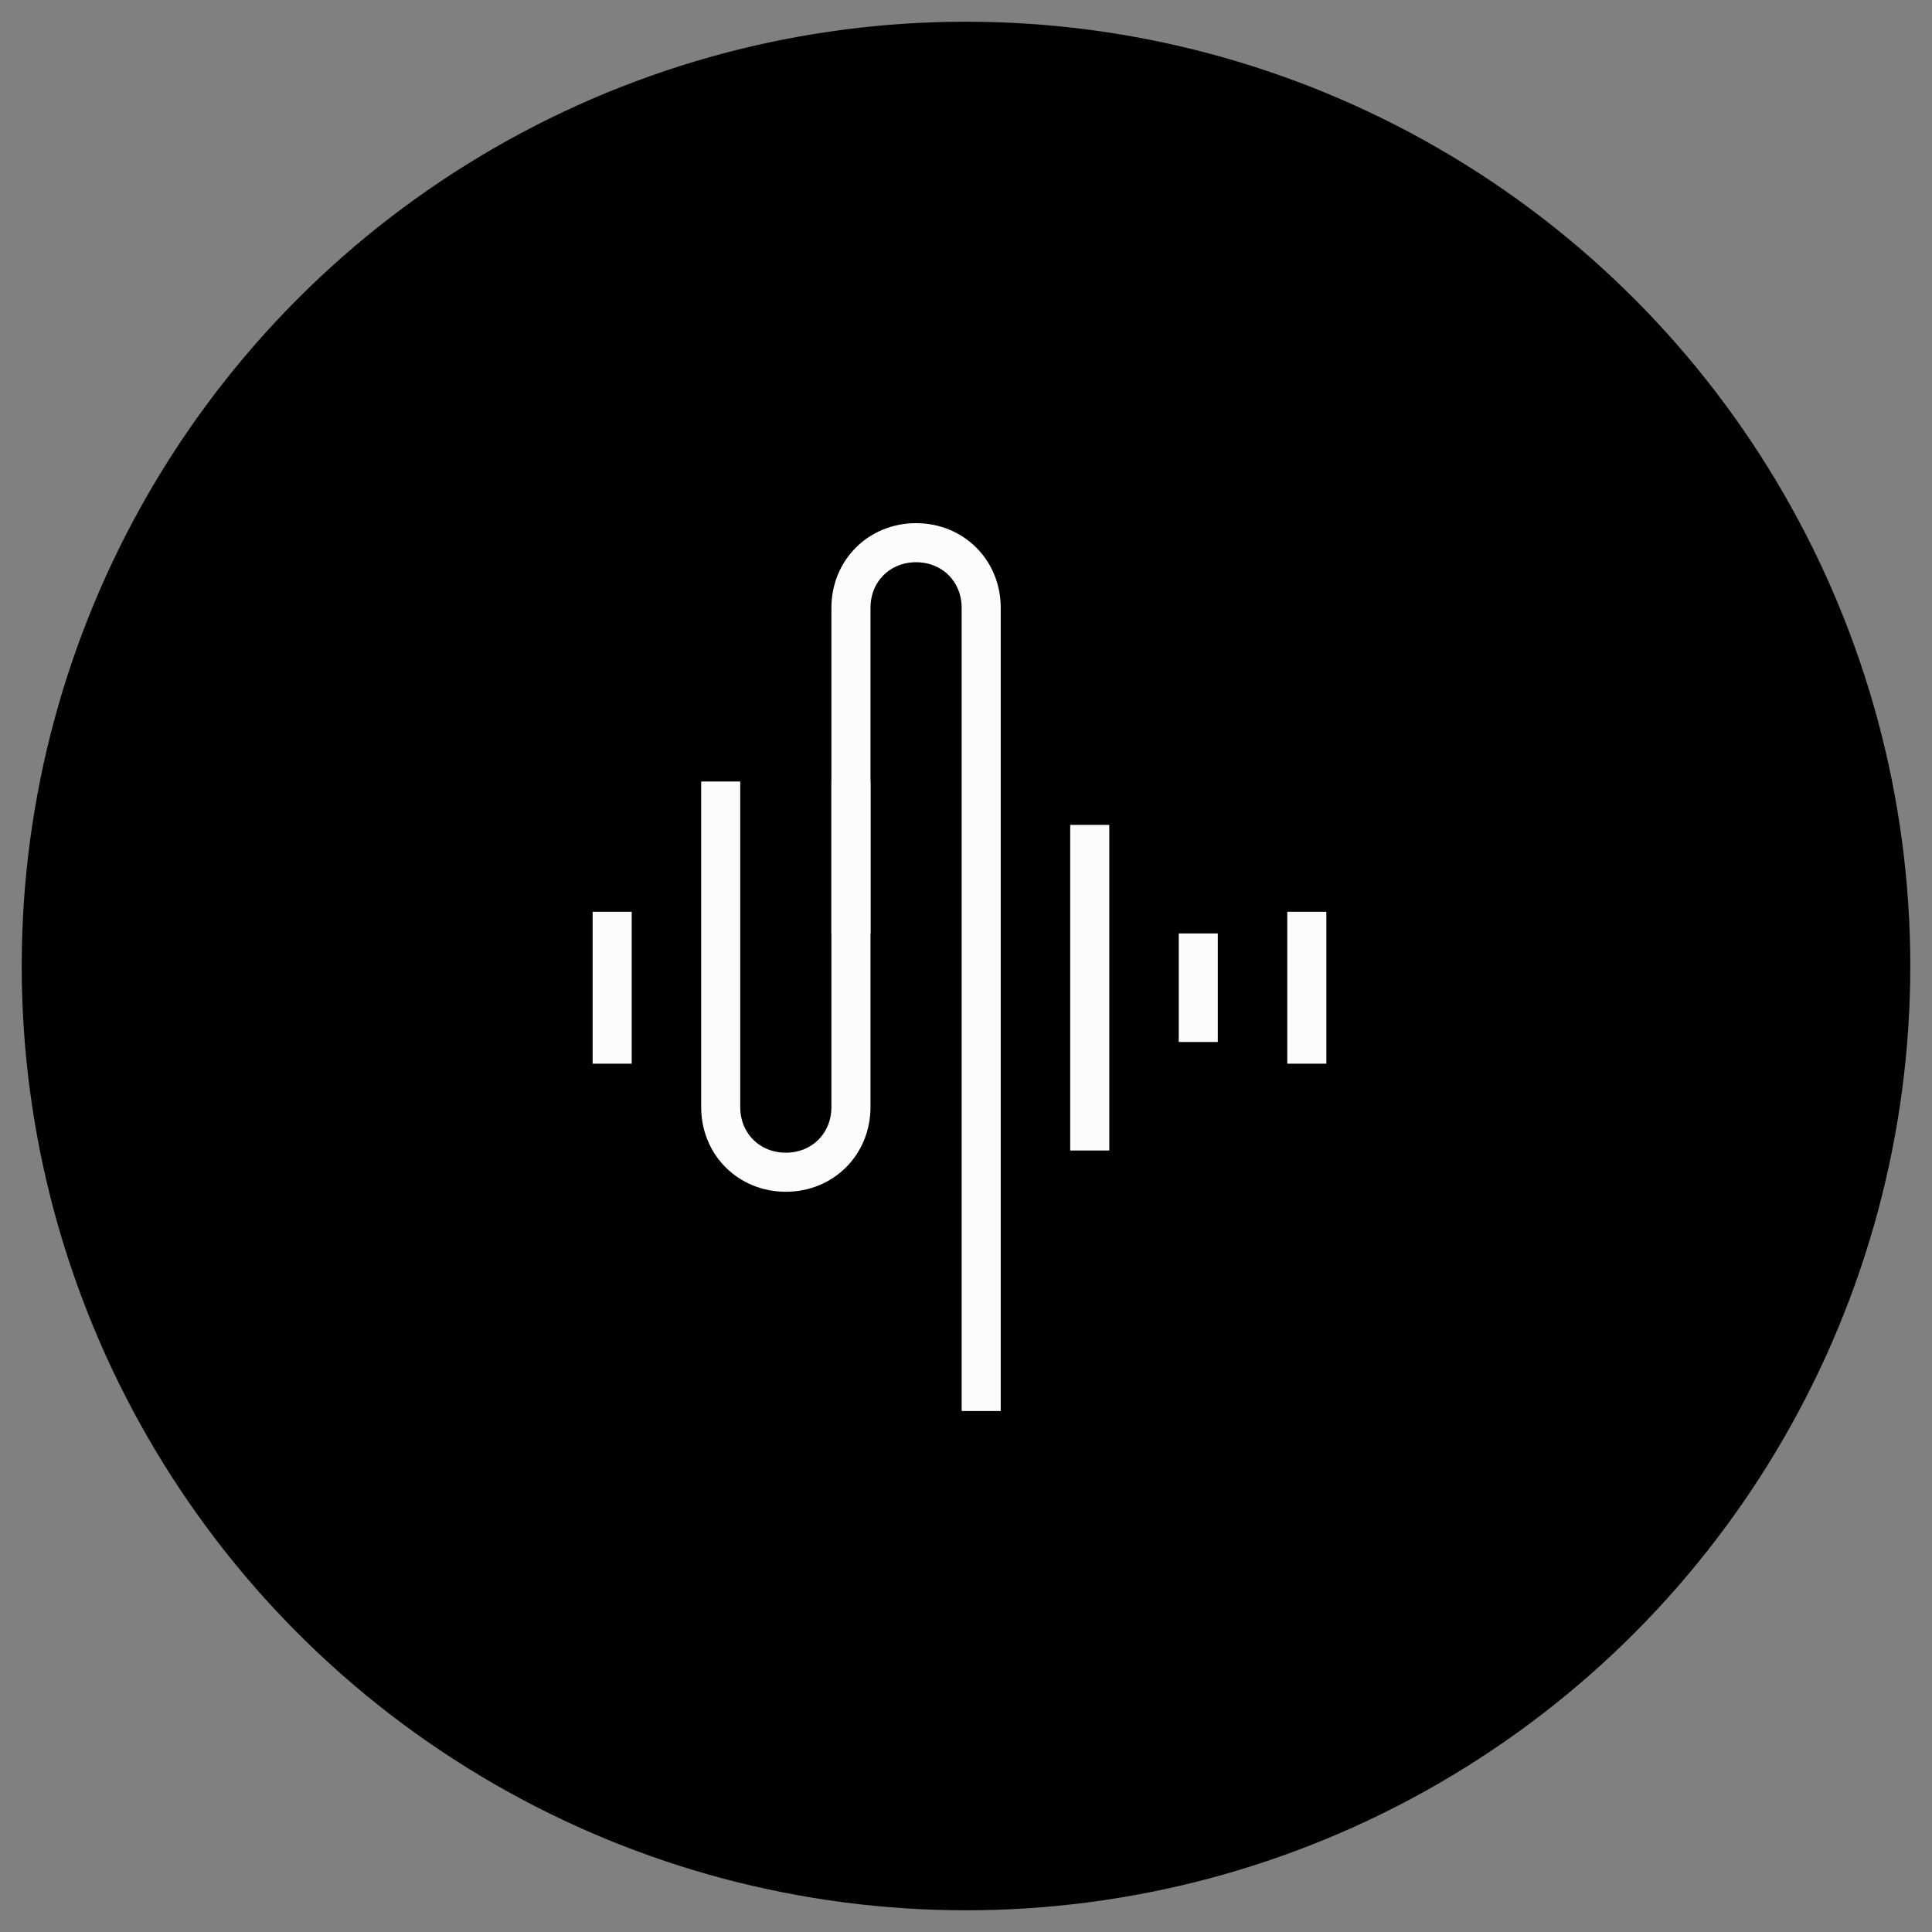
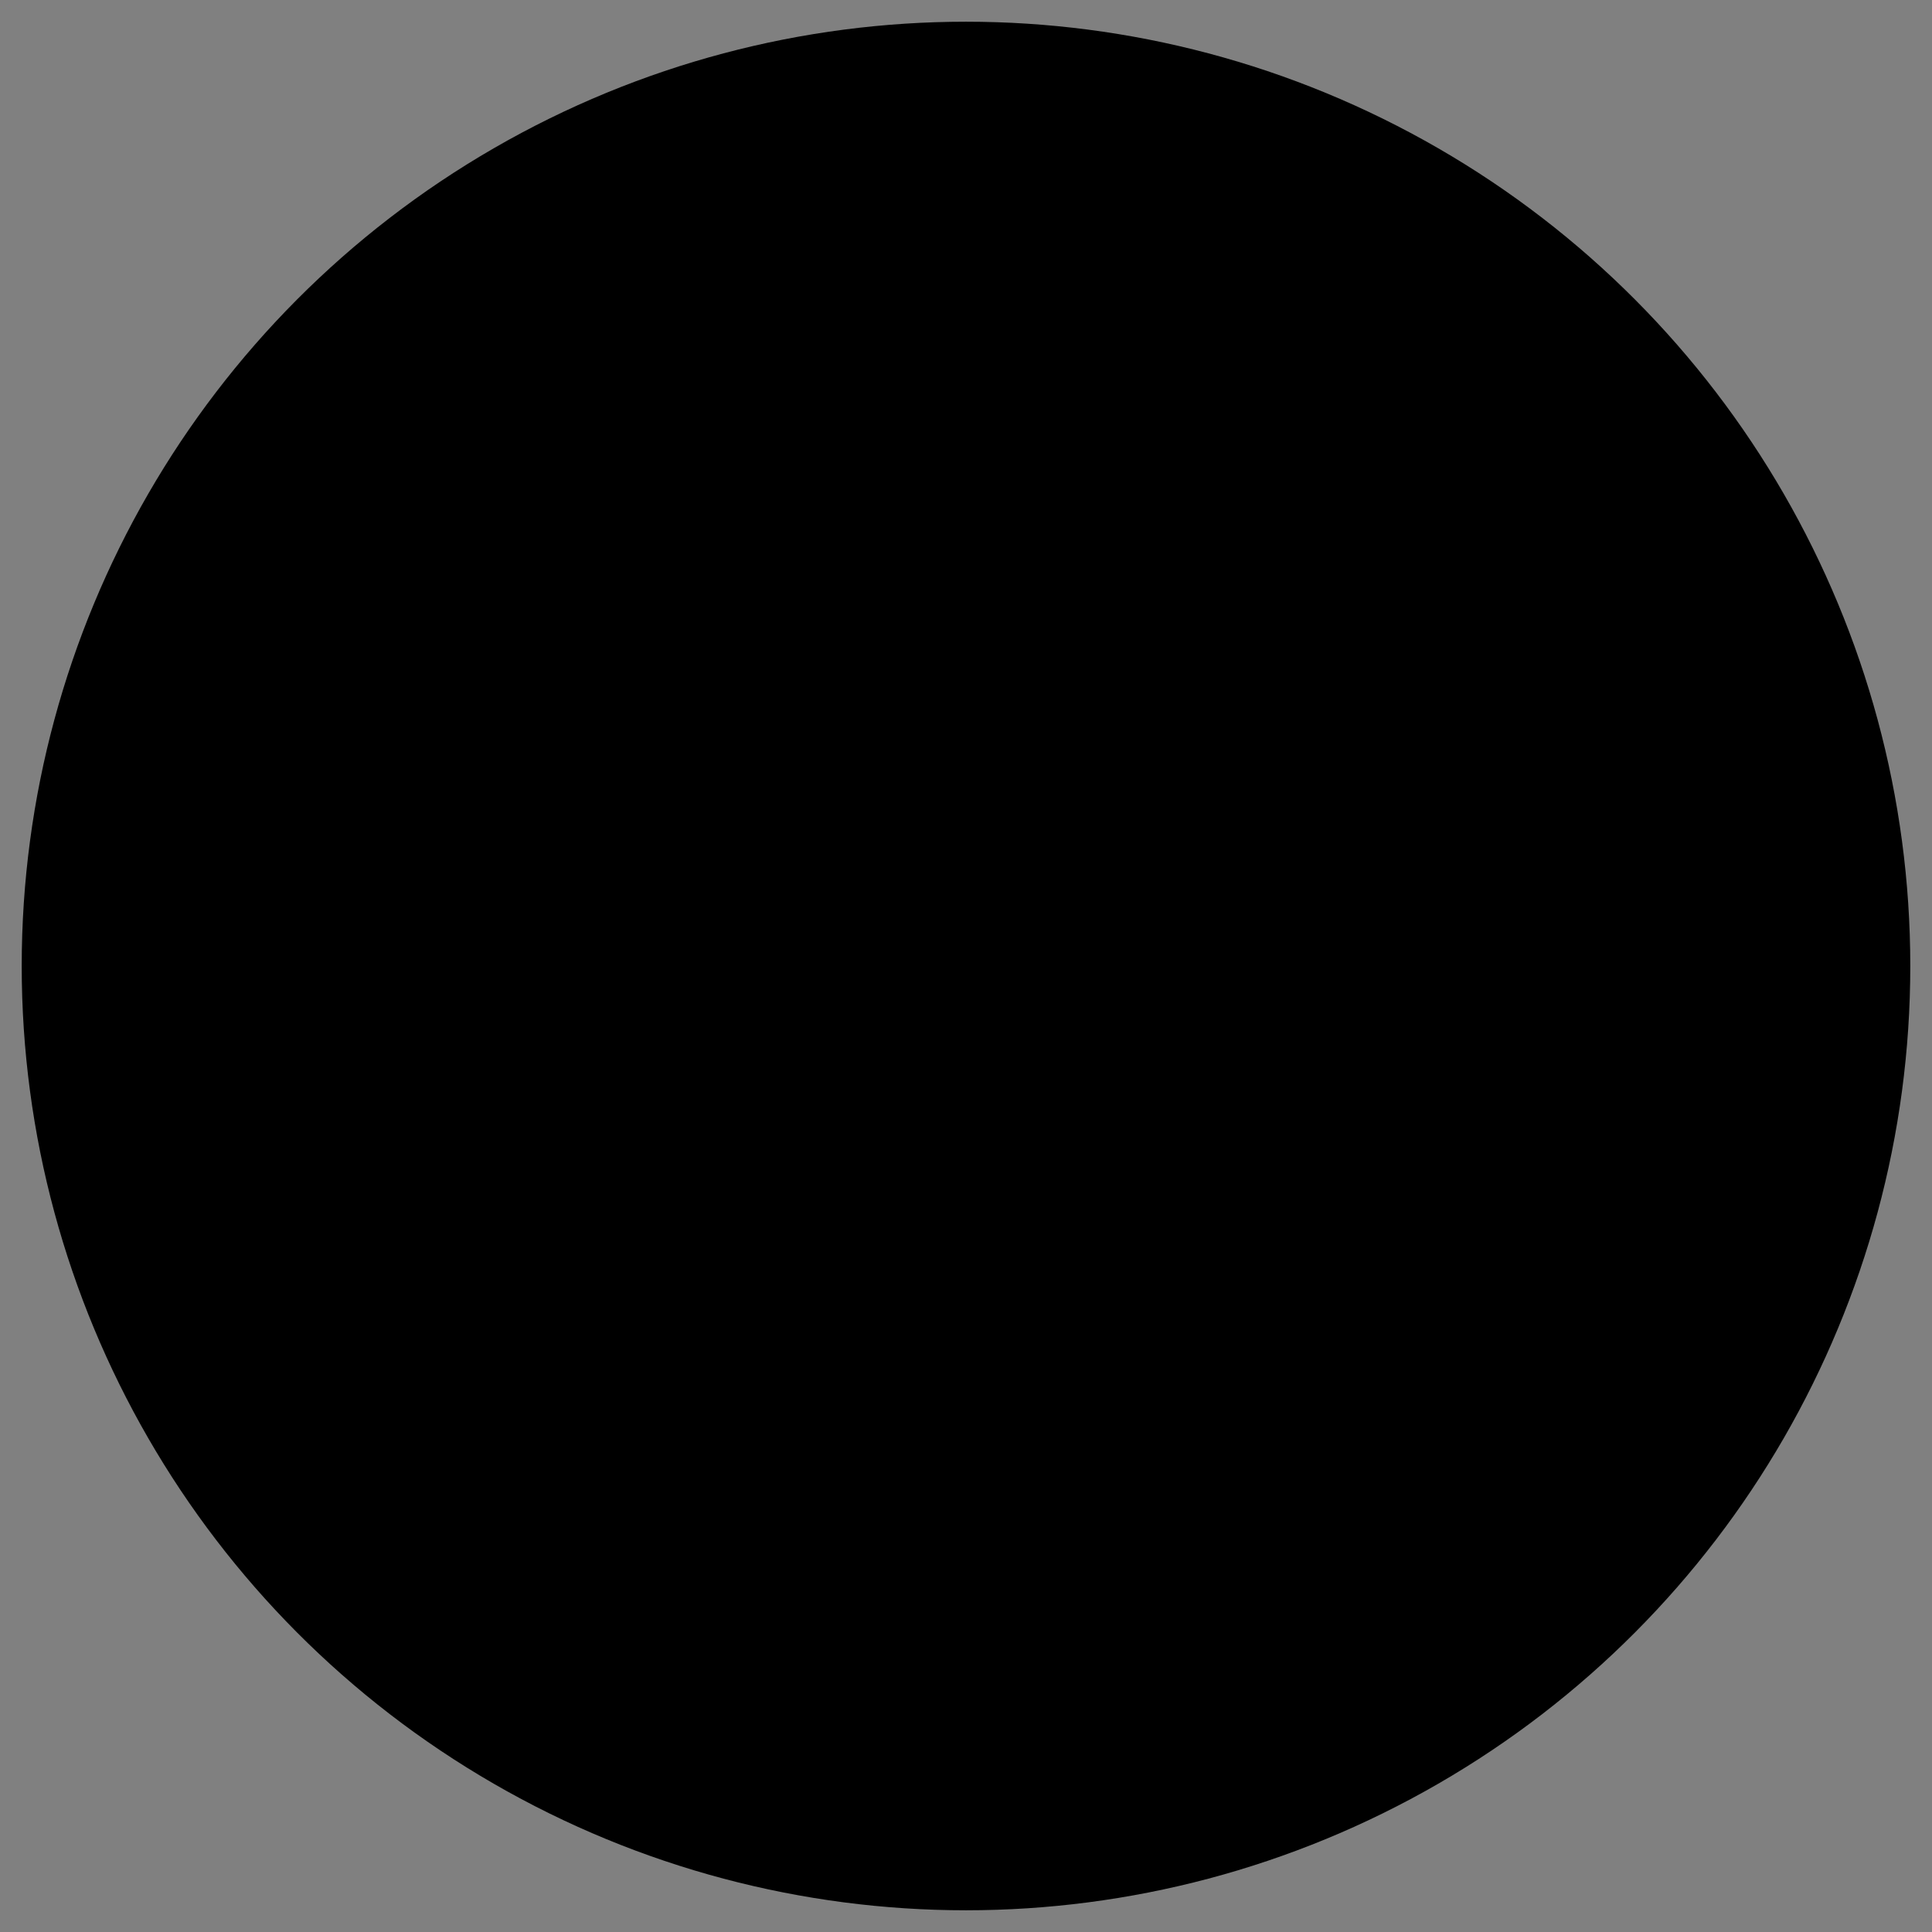
<svg xmlns="http://www.w3.org/2000/svg" xmlns:xlink="http://www.w3.org/1999/xlink" version="1.1" x="0px" y="0px" viewBox="0 0 89 89" style="enable-background:new 0 0 89 89;" xml:space="preserve">
  <rect x="0" y="0" width="89" height="89" fill="#808080" stroke="none" />
  <style type="text/css">
	.st0{display:none;}
	.st1{display:inline;stroke:#FFFFFF;stroke-width:1.5;stroke-linecap:round;stroke-linejoin:round;stroke-miterlimit:10;}
	.st2{clip-path:url(#SVGID_2_);}
	.st3{fill-rule:evenodd;clip-rule:evenodd;fill:none;stroke:#FCFCFC;stroke-width:1.8;stroke-miterlimit:10;}
</style>
  <g id="레이어_2" class="st0">
    <rect x="-12.7" y="-12.2" class="st1" width="114.5" height="114.5" />
  </g>
  <g id="Layer_1">
    <g id="레이어_3">
	</g>
    <g>
      <circle cx="44.5" cy="44.5" r="43.5" />
    </g>
    <g>
      <defs>
-         <circle id="SVGID_1_" cx="44.5" cy="44.5" r="43.5" />
-       </defs>
+         </defs>
      <clipPath id="SVGID_2_">
        <use xlink:href="#SVGID_1_" style="overflow:visible;" />
      </clipPath>
      <g class="st2">
        <path class="st3" d="M28.2,49v-7" />
-         <path class="st3" d="M39.2,36v15c0,1.7-1.3,3-3,3c-1.7,0-3-1.3-3-3V36" />
        <path class="st3" d="M39.2,43V28c0-1.7,1.3-3,3-3c1.7,0,3,1.3,3,3v37" />
        <path class="st3" d="M50.2,53V38" />
-         <path class="st3" d="M55.2,48v-5" />
-         <path class="st3" d="M60.2,49v-7" />
      </g>
    </g>
  </g>
</svg>